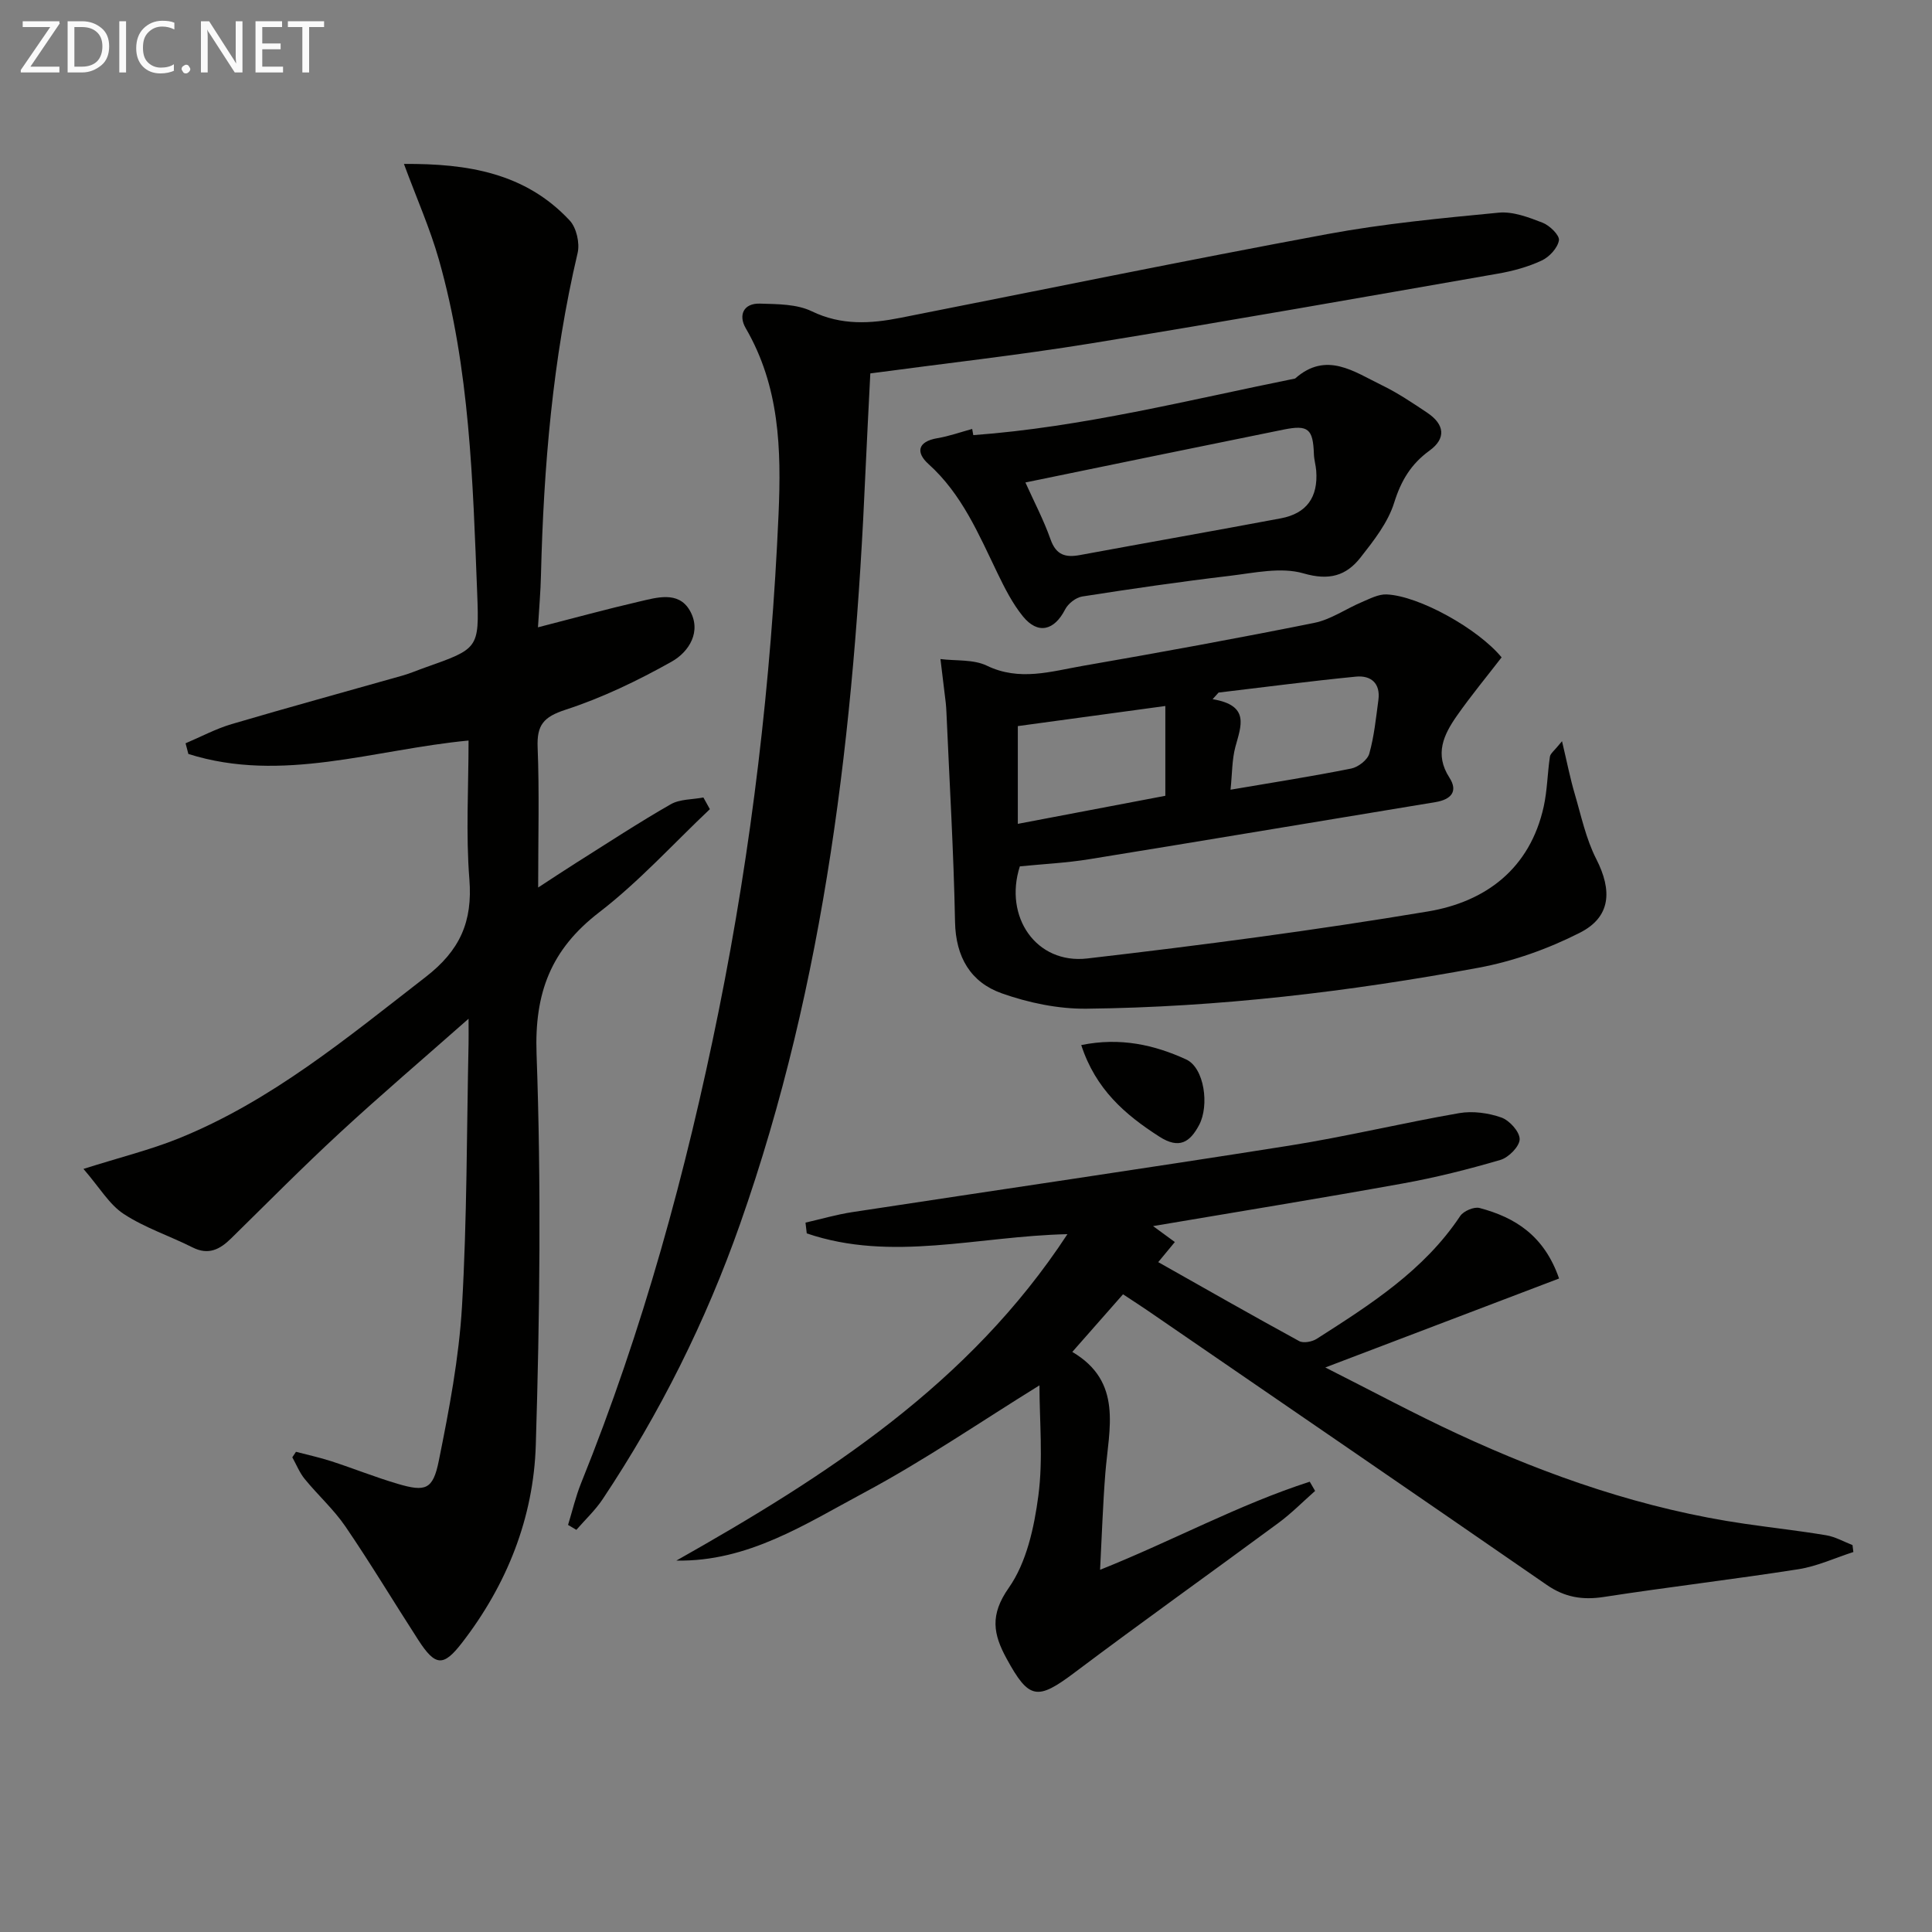
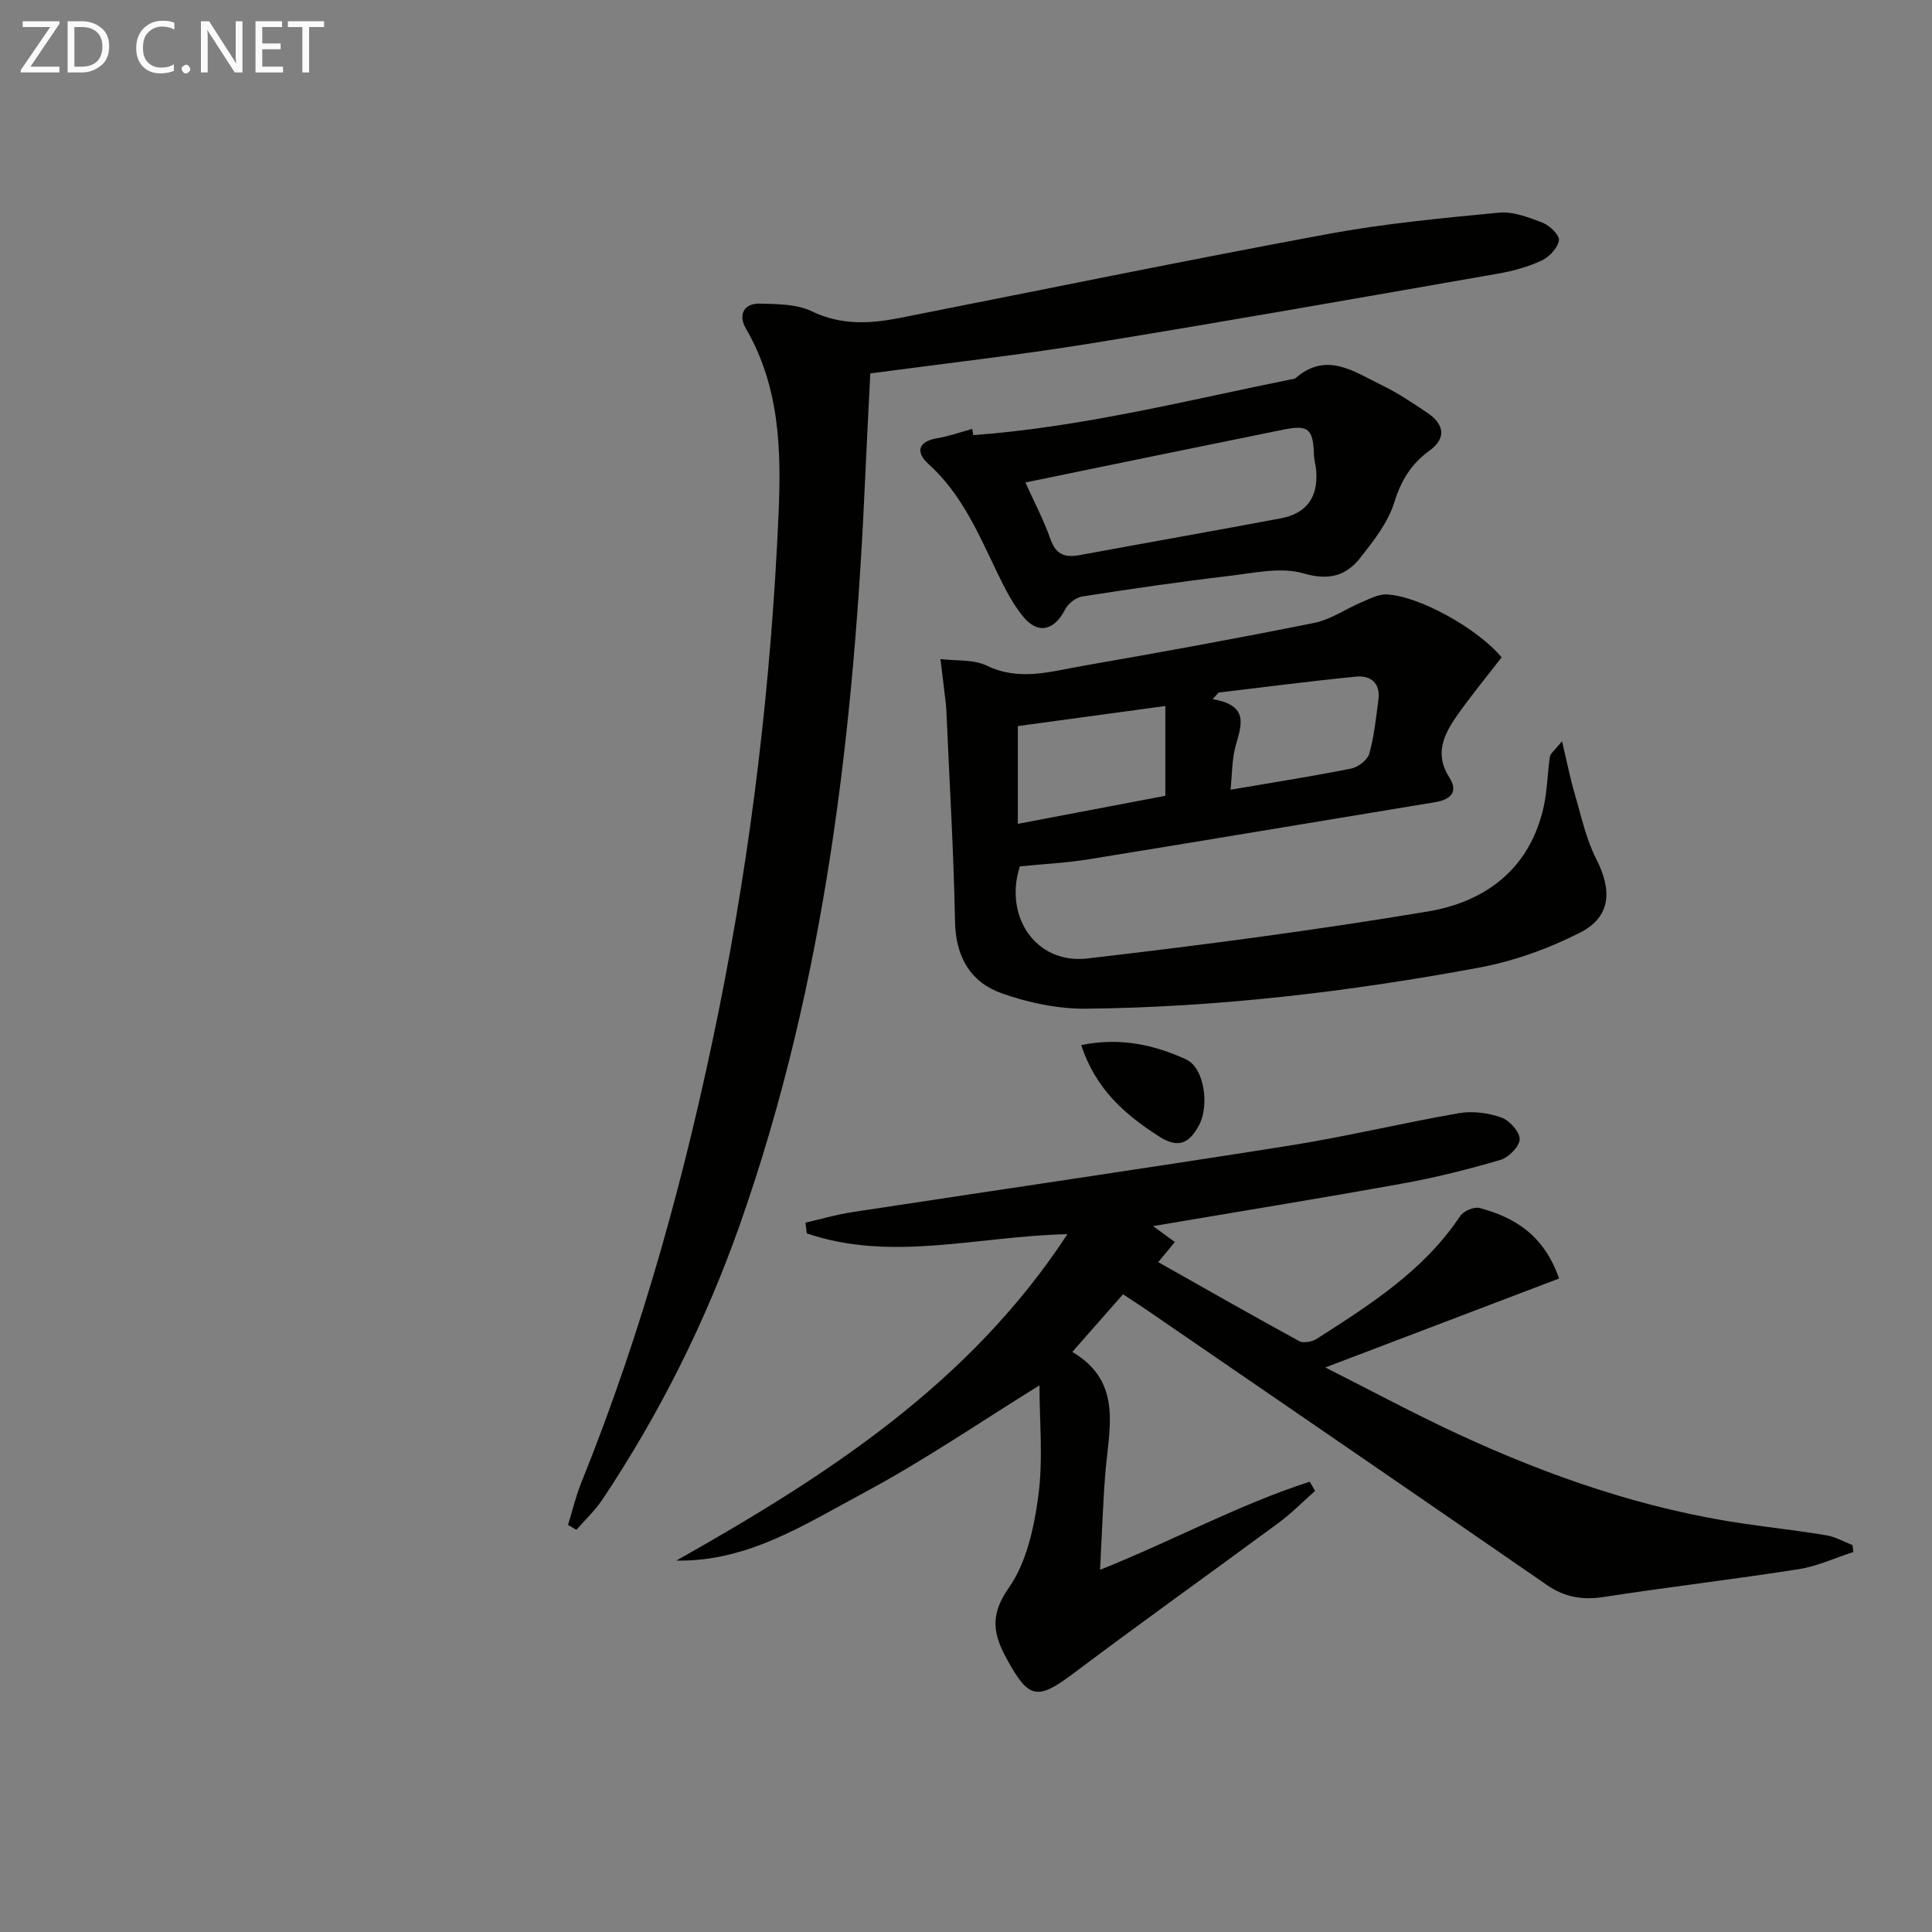
<svg xmlns="http://www.w3.org/2000/svg" enable-background="new 0 0 400 400" viewBox="0 0 400 400">
  <rect x="0" y="0" width="400" height="400" fill="#808080" stroke="none" />
-   <path d="m17.28 242.01c7.72-2.44 13.84-3.95 19.63-6.28 19.25-7.76 35-20.9 51.21-33.45 7.12-5.51 9.75-11.46 9.06-20.23-.75-9.42-.17-18.94-.17-28.73-19.55 1.85-38.62 8.9-58.01 2.78-.19-.74-.39-1.48-.58-2.21 3.17-1.34 6.25-3 9.53-3.97 11.76-3.47 23.59-6.7 35.39-10.05 1.59-.45 3.12-1.12 4.69-1.67 11.02-3.9 11.21-3.91 10.77-15.3-.91-23.24-1.52-46.55-7.93-69.14-1.84-6.47-4.6-12.68-7.24-19.82 13.21-.09 25.14 1.86 34.32 11.71 1.4 1.5 2.12 4.68 1.64 6.73-5.17 21.97-7.04 44.28-7.59 66.76-.08 3.4-.38 6.8-.62 10.74 7.49-1.92 14.17-3.76 20.92-5.32 3.67-.85 8.11-2.23 10.47 1.76 2.57 4.36-.09 8.64-3.72 10.67-7 3.93-14.37 7.48-21.98 9.96-4.53 1.48-5.94 3.15-5.76 7.76.37 9.28.11 18.59.11 29.04 3.18-2.07 5.55-3.65 7.96-5.17 6.47-4.07 12.86-8.27 19.48-12.06 1.9-1.09 4.49-.97 6.77-1.41.45.81.9 1.62 1.34 2.42-7.59 7.17-14.67 15.01-22.91 21.35-10 7.69-13.43 16.67-12.97 29.35.97 26.96.67 53.99-.16 80.96-.46 15.03-5.96 28.89-15.3 40.96-3.83 4.95-5.49 4.87-9.04-.63-5.05-7.81-9.83-15.79-15.07-23.47-2.42-3.55-5.71-6.5-8.44-9.85-1.07-1.31-1.72-2.98-2.56-4.48.25-.38.5-.76.76-1.14 2.46.65 4.95 1.18 7.37 1.97 4.57 1.49 9.05 3.29 13.65 4.65 5.79 1.71 7.34 1.25 8.55-4.76 2.13-10.55 4.17-21.23 4.8-31.95 1.05-18.11.97-36.28 1.36-54.42.03-1.25 0-2.5 0-5.15-9.55 8.43-18.23 15.83-26.6 23.56-7.7 7.11-15.08 14.57-22.56 21.92-2.32 2.28-4.68 3.53-7.99 1.86-4.72-2.38-9.87-4.05-14.24-6.92-3-1.96-4.98-5.45-8.34-9.33z" fill="#010100" />
  <path d="m221 255.52c-18.58.41-36.4 5.83-53.97-.16-.09-.74-.17-1.49-.26-2.23 3.2-.73 6.37-1.66 9.61-2.16 30.18-4.61 60.4-9.01 90.56-13.78 11.79-1.87 23.42-4.69 35.18-6.73 2.8-.48 6.02-.04 8.72.91 1.68.59 3.8 2.94 3.79 4.49-.01 1.48-2.27 3.78-3.96 4.28-6.68 1.96-13.47 3.67-20.32 4.9-17.11 3.09-34.28 5.87-51.62 8.81 1.37 1 2.82 2.07 4.51 3.3-1.17 1.42-2.09 2.53-3.44 4.16 9.83 5.55 19.45 11.04 29.18 16.35.88.48 2.67.14 3.62-.46 11.08-7.09 22.2-14.13 29.72-25.44.69-1.03 2.86-1.96 4-1.66 7.37 1.95 13.39 5.72 16.47 14.6-15.79 6.01-31.48 11.98-48.4 18.42 9.64 4.86 18.36 9.56 27.33 13.72 19.04 8.84 38.75 15.64 59.62 18.66 5.58.81 11.19 1.43 16.75 2.36 1.88.31 3.64 1.33 5.45 2.03.06.48.12.96.18 1.44-3.79 1.22-7.49 2.95-11.37 3.56-13.42 2.1-26.93 3.68-40.35 5.75-4.38.67-8.05.06-11.74-2.49-27.5-19-55.08-37.88-82.64-56.8-1.5-1.03-3.04-2.01-5.11-3.38-3.36 3.82-6.71 7.63-10.5 11.93 10.52 6.21 7.57 15.88 6.84 25.09-.51 6.44-.72 12.91-1.09 20.02 15.05-6.01 28.71-13.5 43.41-18.24.37.64.74 1.27 1.11 1.91-2.52 2.22-4.89 4.64-7.59 6.63-14.05 10.37-28.28 20.5-42.24 31-7.7 5.79-9.42 5.57-14.05-2.92-2.76-5.06-3.5-9.01.45-14.64 3.69-5.25 5.26-12.49 6.13-19.07 1.01-7.62.23-15.48.23-22.86-12.11 7.49-23.86 15.56-36.35 22.24-12.12 6.48-24.02 14.32-38.82 14.04 31.03-17.52 60.61-36.5 80.96-67.58z" fill="#010100" />
  <path d="m117.61 315.72c.89-2.9 1.58-5.88 2.71-8.68 12.78-31.65 21.75-64.42 28.49-97.8 6.84-33.91 10.86-68.16 12.38-102.76.59-13.56.21-26.48-6.8-38.54-1.54-2.65-.5-5.19 2.97-5.08 3.61.11 7.6.08 10.71 1.59 6.14 2.96 12.16 2.58 18.41 1.34 29.43-5.81 58.82-11.85 88.32-17.32 11.71-2.17 23.63-3.3 35.5-4.44 2.95-.28 6.19.96 9.08 2.08 1.47.57 3.55 2.61 3.38 3.65-.27 1.59-1.99 3.45-3.57 4.18-2.82 1.32-5.94 2.17-9.03 2.71-28.11 4.91-56.2 9.88-84.36 14.46-15.04 2.44-30.21 4.13-45.61 6.2-.34 6.9-.71 13.68-1.01 20.46-2.3 52.95-8.22 105.29-25.96 155.66-7.1 20.16-16.58 39.14-28.42 56.92-1.54 2.32-3.63 4.27-5.47 6.39-.57-.34-1.14-.68-1.72-1.02z" fill="#010100" />
  <path d="m323.4 153.46c1.06 4.47 1.69 7.71 2.62 10.86 1.34 4.56 2.33 9.34 4.47 13.53 3.33 6.52 3.04 12-3.39 15.26-6.55 3.33-13.77 5.91-20.99 7.25-26.82 4.97-53.89 8.18-81.19 8.48-5.85.06-11.97-1.22-17.51-3.18-6.45-2.28-9.54-7.51-9.68-14.79-.28-14.46-1.15-28.91-1.78-43.36-.03-.67-.07-1.33-.14-1.99-.36-3.03-.73-6.05-1.1-9.07 3.22.41 6.83.03 9.6 1.37 6.77 3.27 13.28 1.19 19.82.05 16.02-2.78 32.03-5.7 47.97-8.91 3.44-.69 6.55-2.91 9.87-4.31 1.64-.69 3.42-1.65 5.11-1.58 6.68.28 18.92 7.09 23.81 13.03-3.07 3.98-6.33 7.92-9.26 12.1-2.72 3.89-4.68 7.93-1.55 12.79 1.87 2.89.32 4.55-2.88 5.08-23.9 3.93-47.78 7.95-71.68 11.82-4.74.77-9.58 1-14.37 1.48-3.36 10.41 3.36 20.3 13.97 19.07 23.56-2.73 47.11-5.82 70.5-9.73 11.99-2 21.15-8.87 23.99-21.72.74-3.37.77-6.88 1.28-10.31.08-.67.9-1.22 2.51-3.22zm-82.13 11.3c0-6.6 0-12.5 0-18.59-10.31 1.41-20.28 2.76-30.54 4.16v20.24c10.37-1.97 20.38-3.87 30.54-5.81zm13.5-1.26c8.74-1.49 16.89-2.76 24.98-4.38 1.45-.29 3.38-1.78 3.75-3.1 1.01-3.59 1.38-7.37 1.88-11.09.47-3.48-1.56-5.14-4.65-4.84-9.5.93-18.97 2.18-28.44 3.3-.41.46-.82.91-1.23 1.37 7.8 1.29 5.87 5.56 4.71 9.88-.71 2.66-.65 5.52-1 8.86z" fill="#010100" />
  <path d="m201.51 90.09c22.57-1.66 44.51-7.26 66.63-11.72 6.47-5.74 12.24-1.38 17.99 1.4 3.27 1.59 6.33 3.65 9.36 5.68 3.63 2.43 3.94 5.33.48 7.84-3.84 2.79-5.89 6.21-7.32 10.78-1.28 4.12-4.23 7.87-6.97 11.36-2.96 3.77-6.48 4.83-11.81 3.28-4.65-1.35-10.17-.1-15.25.51-10.22 1.21-20.41 2.69-30.57 4.28-1.31.21-2.91 1.47-3.53 2.68-2.24 4.38-5.63 5.24-8.72 1.45-2.17-2.66-3.78-5.86-5.29-8.98-3.9-8.07-7.35-16.34-14.27-22.57-2.65-2.38-2.3-4.66 1.84-5.36 2.44-.41 4.8-1.26 7.2-1.91.08.43.15.85.23 1.28zm10.79 9.8c1.76 3.92 3.78 7.75 5.21 11.8 1.15 3.24 3.09 3.78 6.07 3.23 13.85-2.56 27.73-5 41.58-7.6 5.36-1 7.76-4.37 7.35-9.85-.09-1.15-.44-2.28-.48-3.43-.18-5.24-1.15-6.13-6.27-5.1-17.69 3.58-35.37 7.23-53.46 10.95z" fill="#010100" />
  <path d="m223.86 216.37c8.08-1.65 15.15-.04 21.71 2.97 3.8 1.74 4.83 9.55 2.7 13.57-1.91 3.59-4.12 5.05-8.22 2.43-7.12-4.56-13.2-9.81-16.19-18.97z" fill="#010100" />
  <g fill="#fafafa">
    <path d="m12.4 4.8-6.1 9h6v1.2h-8v-.5l6.1-8.9h-5.7v-1.2h7.6v.4z" />
    <path d="m14 15v-10.6h3c1.6 0 2.9.5 4 1.4s1.6 2.2 1.6 3.8-.5 3-1.6 3.9-2.4 1.5-4 1.5zm1.4-9.4v8.2h1.6c1.3 0 2.4-.4 3.1-1.1s1.1-1.8 1.1-3.1-.4-2.3-1.2-3-1.8-1-3.1-1z" />
-     <path d="m26.1 4.4v10.6h-1.4v-10.6z" />
    <path d="m36.1 14.6c-.8.4-1.8.6-2.9.6-1.5 0-2.7-.5-3.6-1.4s-1.4-2.2-1.4-3.8c0-1.7.5-3.1 1.5-4.1s2.3-1.6 3.9-1.6c1 0 1.8.1 2.5.4v1.4c-.8-.4-1.6-.6-2.5-.6-1.2 0-2.1.4-2.9 1.2s-1.1 1.8-1.1 3.2c0 1.3.3 2.3 1 3s1.6 1.1 2.7 1.1c1 0 2-.2 2.7-.7v1.3z" />
    <path d="m37.6 14.3c0-.2.1-.5.3-.6s.4-.3.6-.3c.3 0 .5.1.6.3s.3.4.3.6-.1.4-.3.6-.4.3-.6.3c-.3 0-.5-.1-.6-.3s-.3-.4-.3-.6z" />
    <path d="m50.2 15h-1.6l-5.3-8.2c-.2-.2-.3-.5-.4-.7 0 .2.1.7.1 1.5v7.4h-1.4v-10.6h1.7l5.2 8.1c.2.4.4.6.4.7 0-.3-.1-.8-.1-1.5v-7.3h1.4z" />
    <path d="m58.6 15h-5.7v-10.6h5.5v1.2h-4.1v3.4h3.8v1.2h-3.8v3.6h4.3z" />
    <path d="m67.1 5.6h-3.1v9.4h-1.4v-9.4h-3v-1.2h7.5z" />
  </g>
</svg>